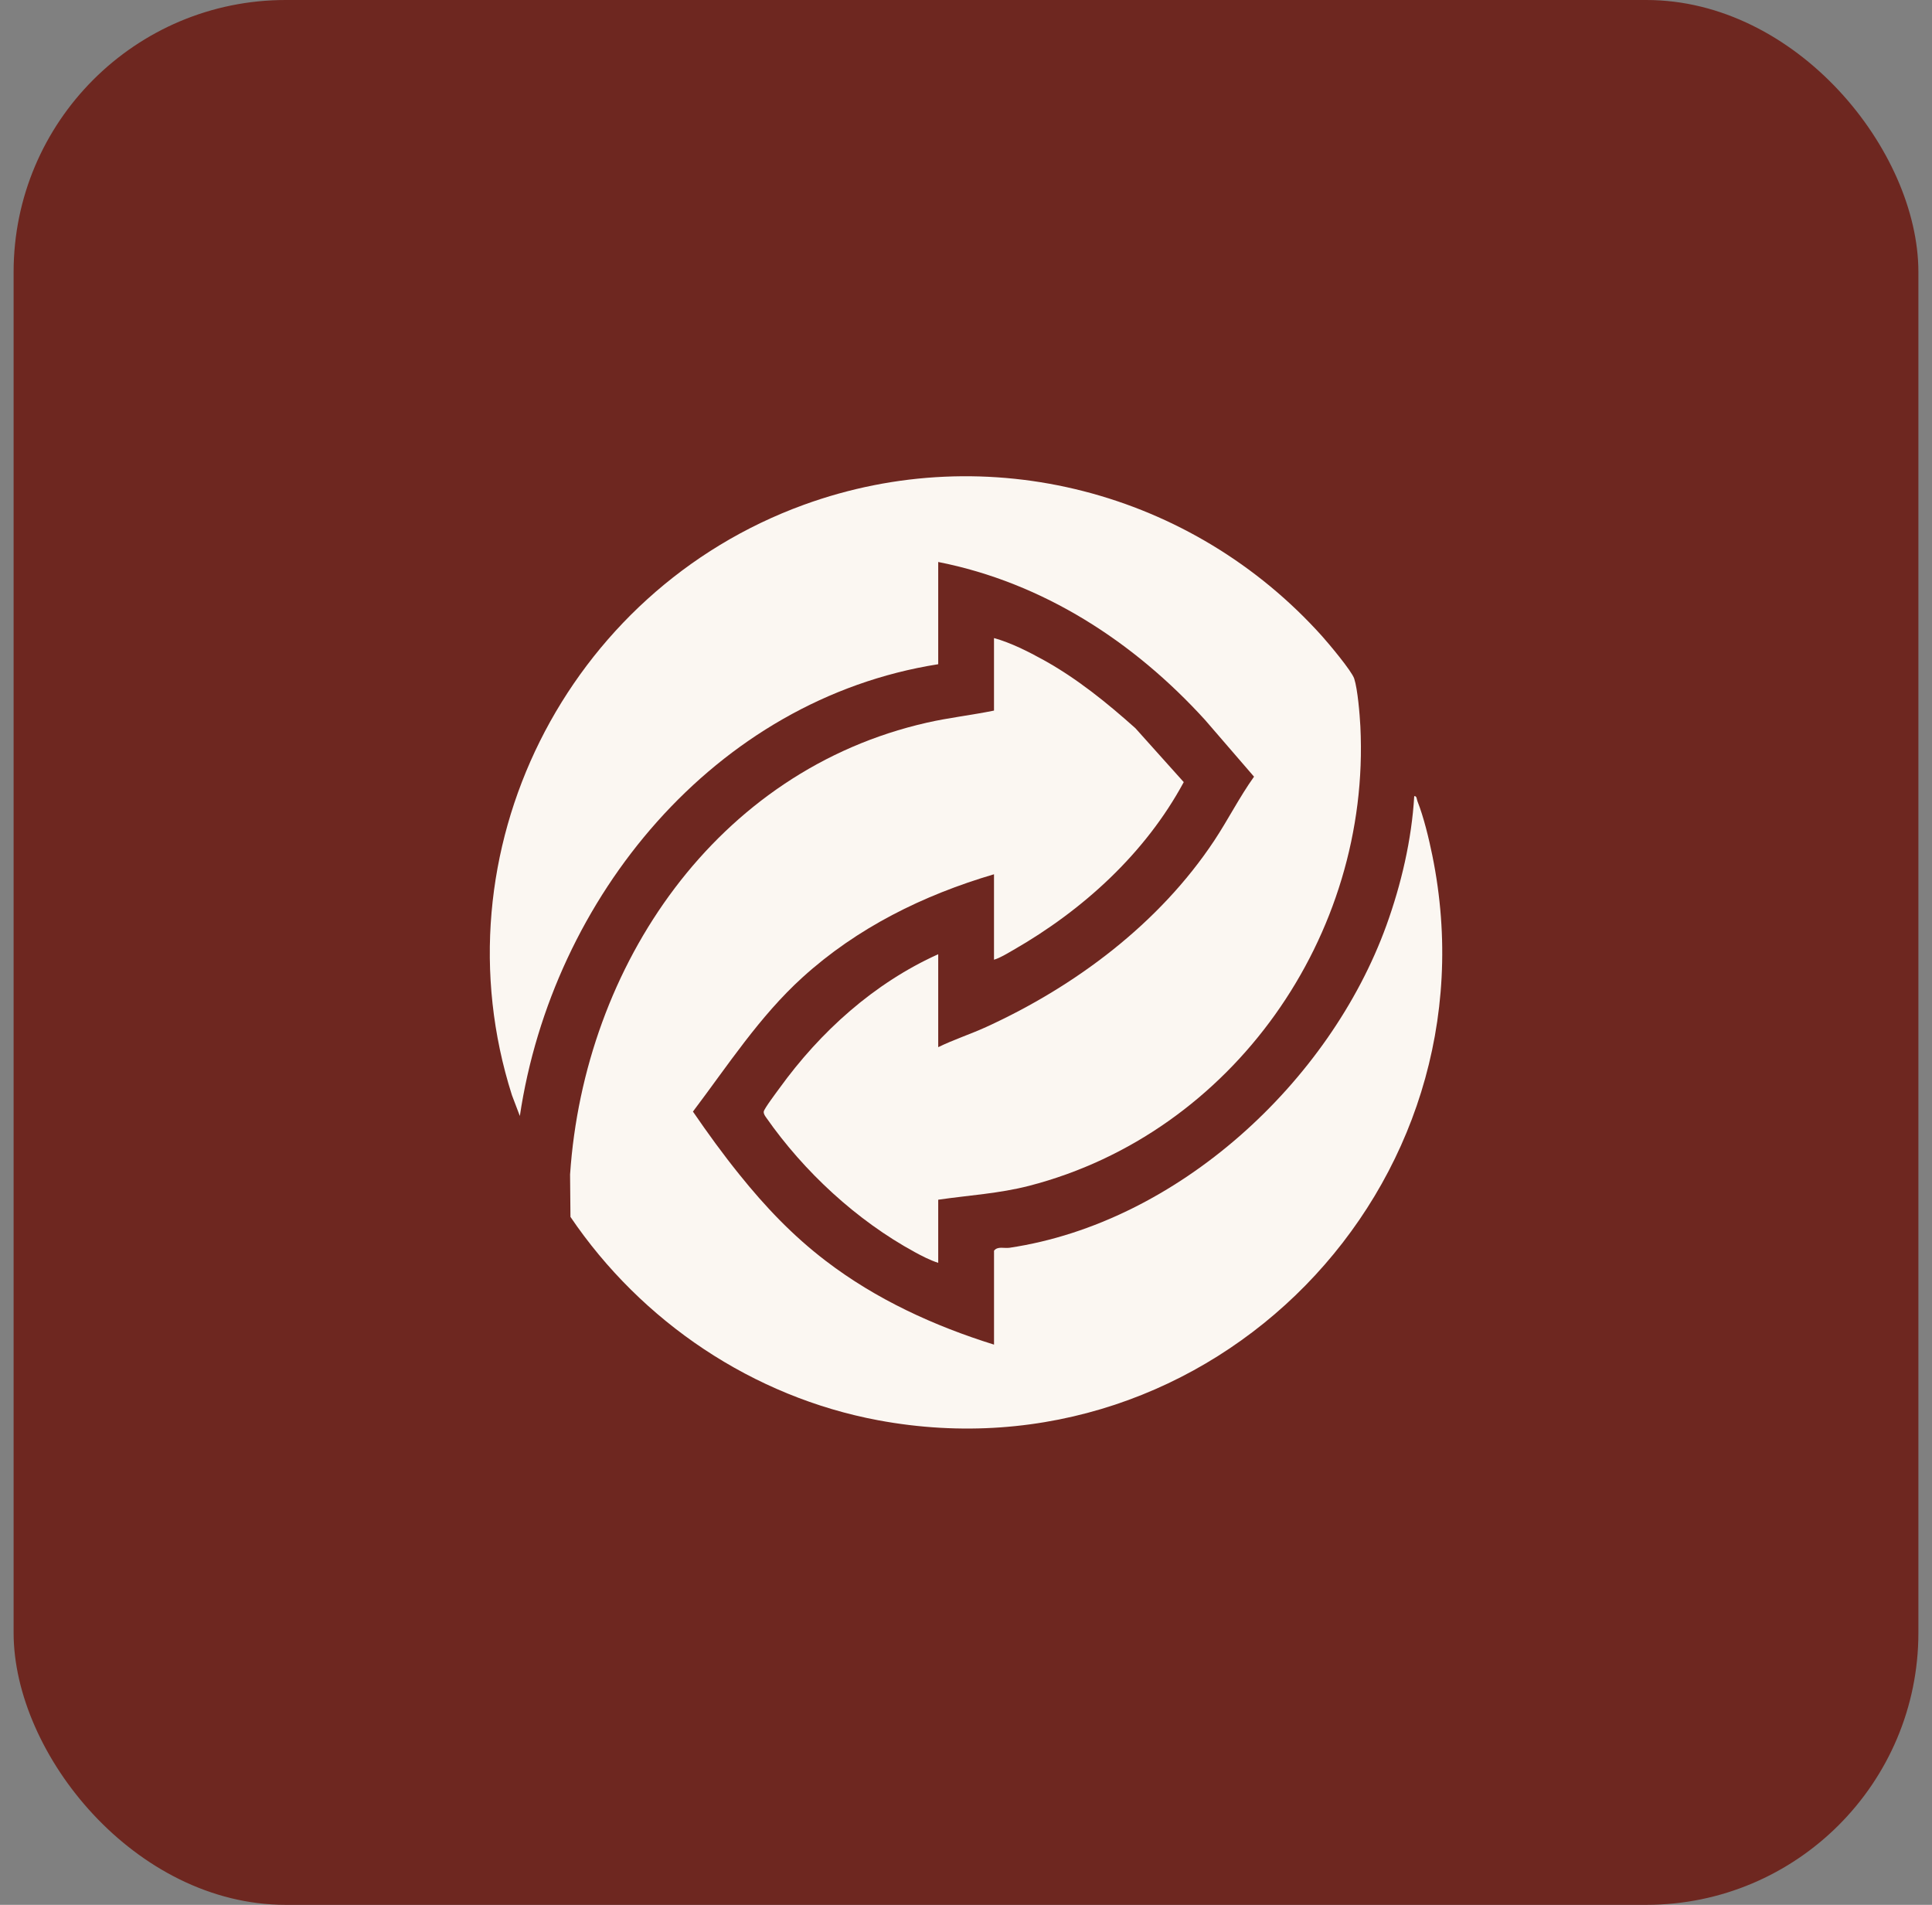
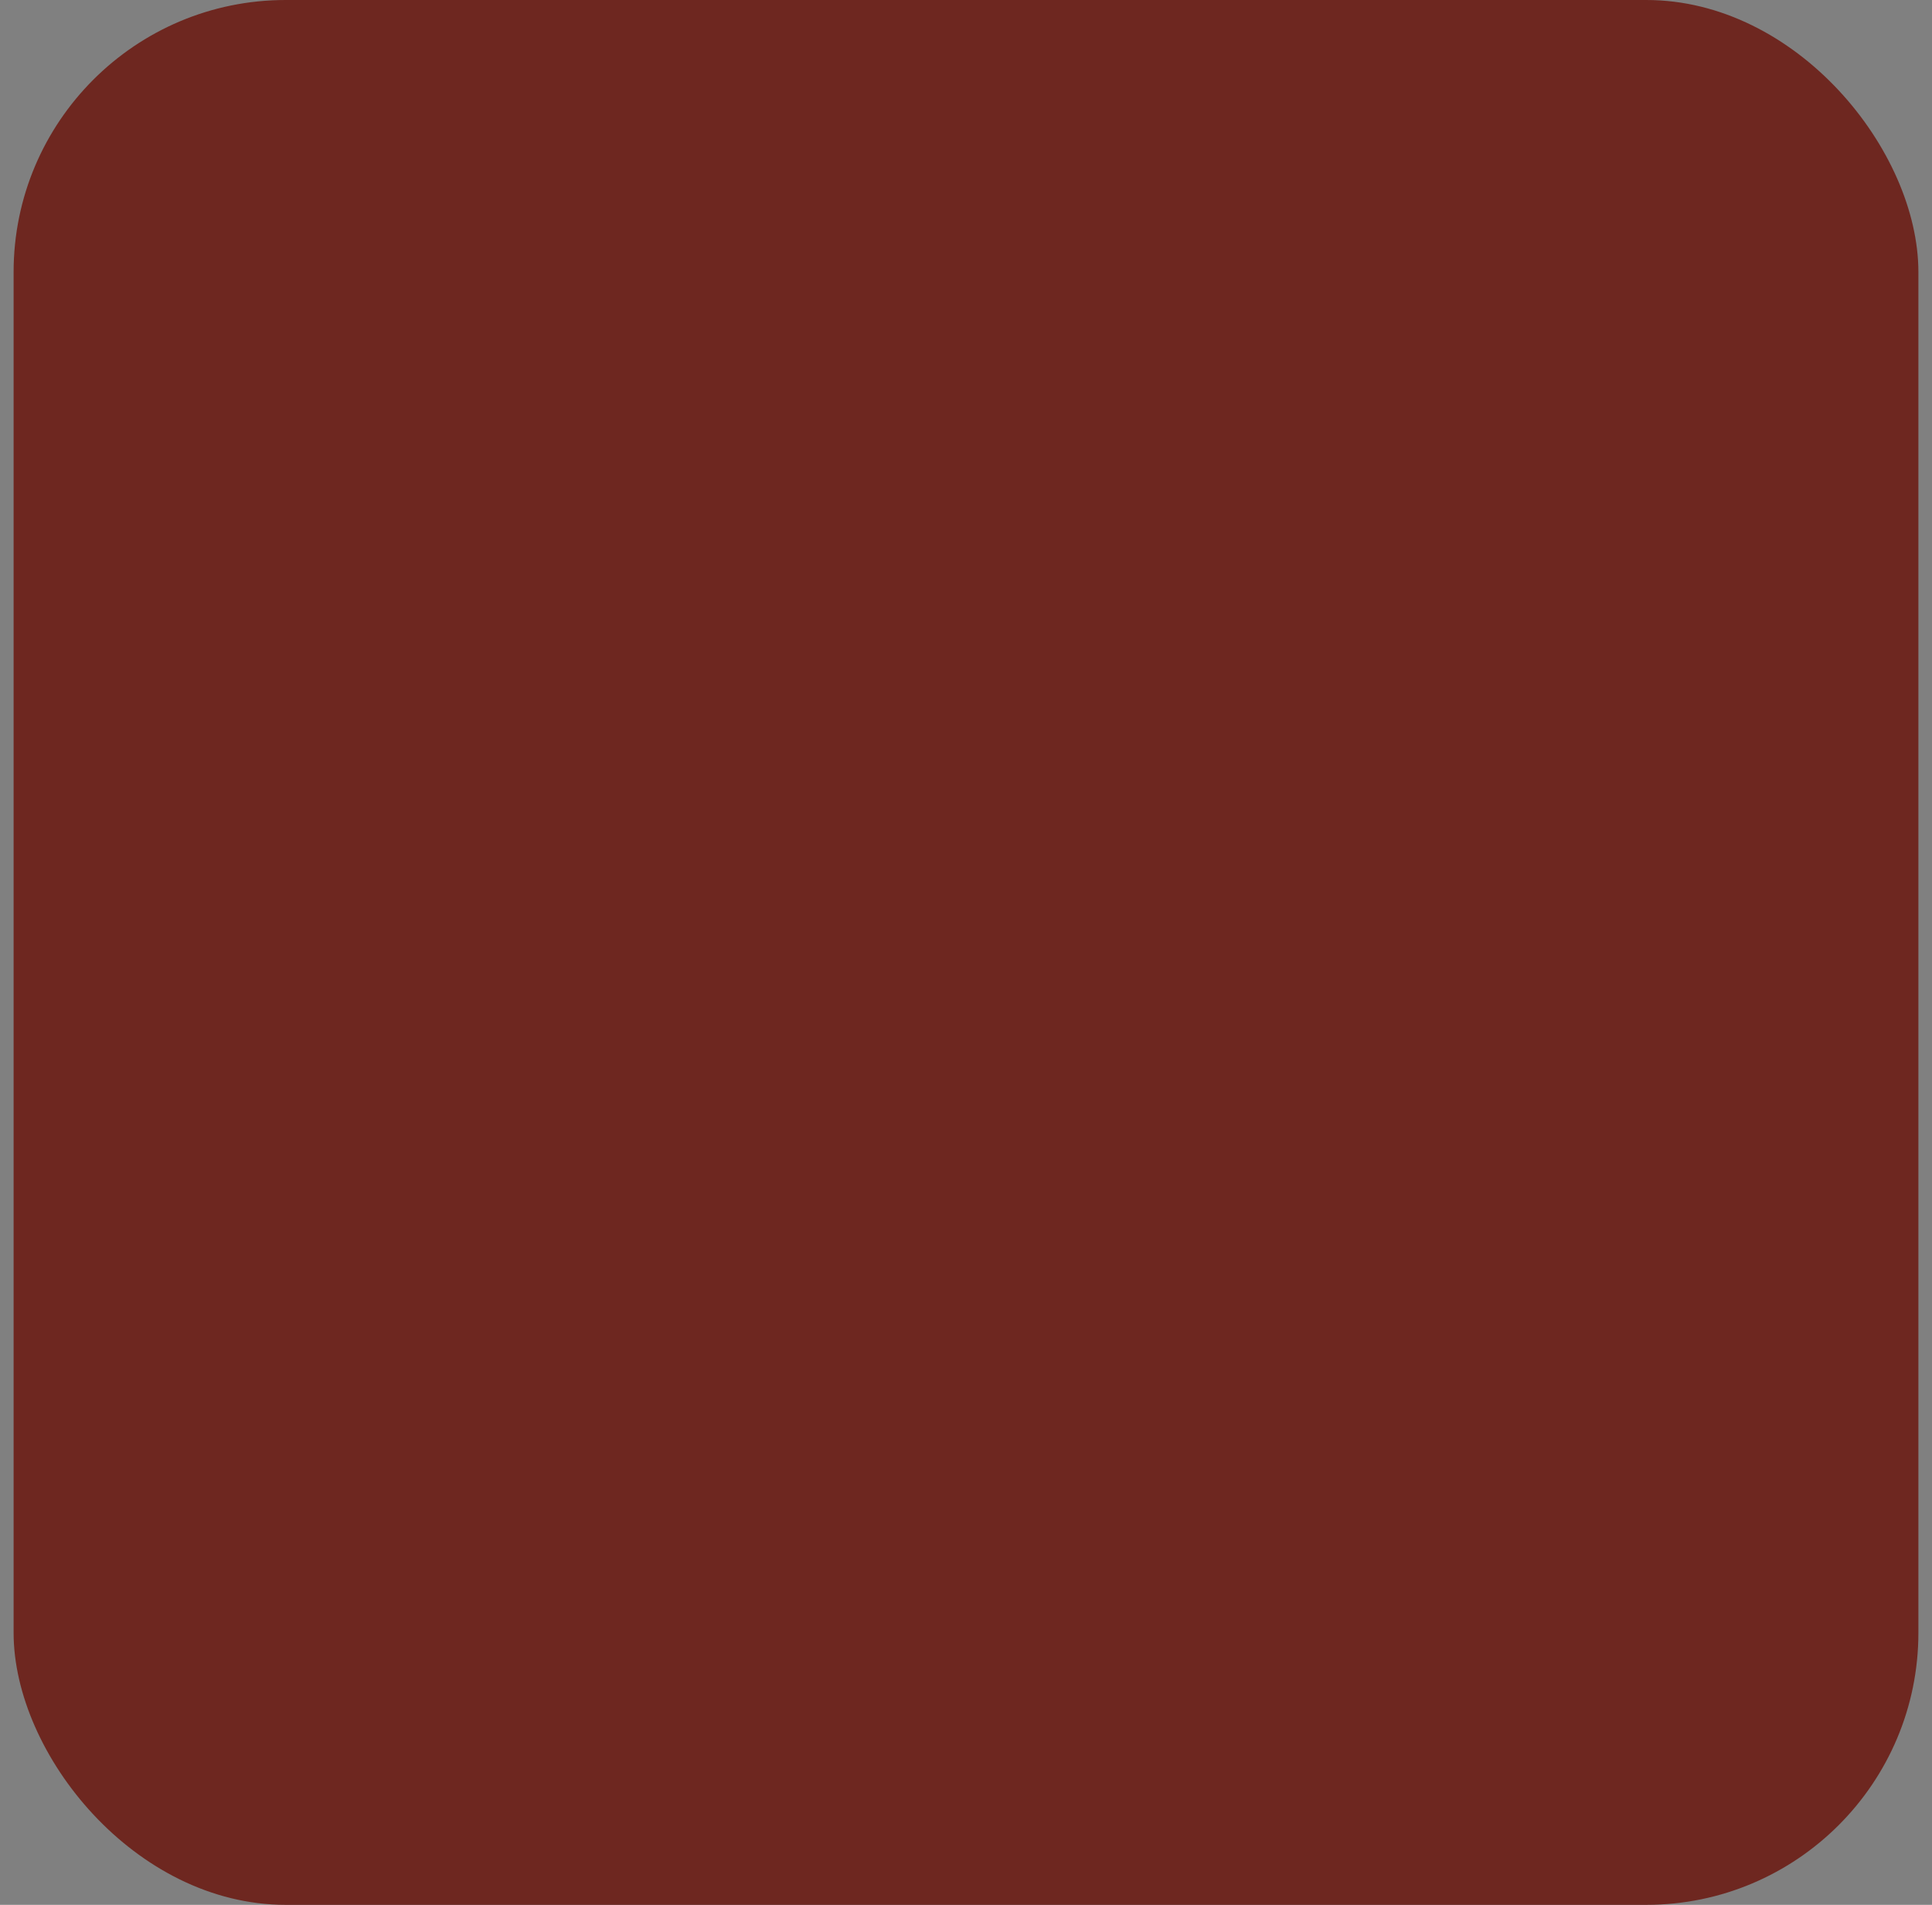
<svg xmlns="http://www.w3.org/2000/svg" fill="none" viewBox="0 0 71 70" height="70" width="71">
  <rect x="0" y="0" width="71" height="70" fill="#808080" stroke="none" />
  <rect fill="#6E2720" rx="10" height="70" width="70" x="0.5" />
  <g clip-path="url(#clip0_308_8259)">
-     <path fill="#FBF7F2" d="M34.479 44.086V46.408C34.187 46.315 33.883 46.158 33.613 46.011C31.485 44.851 29.548 43.059 28.162 41.076C28.116 41.011 28.059 40.936 28.067 40.85C28.08 40.745 28.538 40.136 28.643 39.993C30.148 37.91 32.12 36.13 34.479 35.066V38.482C35.048 38.204 35.659 38.006 36.235 37.744C39.53 36.239 42.606 33.931 44.621 30.894C45.13 30.126 45.548 29.293 46.085 28.542L44.286 26.458C41.674 23.586 38.336 21.413 34.479 20.652V24.409C26.251 25.706 20.299 32.996 19.104 41.011L18.813 40.245C15.973 31.321 20.815 21.723 29.541 18.55C36.313 16.088 43.819 18.065 48.59 23.383C48.836 23.658 49.676 24.659 49.767 24.939C49.895 25.335 49.97 26.257 49.993 26.696C50.376 34.372 45.305 41.638 37.827 43.575C36.718 43.862 35.61 43.923 34.479 44.088V44.086Z" />
-     <path fill="#FBF7F2" d="M36.529 35.271V32.128C33.928 32.895 31.503 34.092 29.49 35.919C27.908 37.355 26.746 39.156 25.465 40.849C26.004 41.636 26.571 42.418 27.17 43.16C28.125 44.349 29.131 45.407 30.348 46.337C32.19 47.747 34.32 48.724 36.53 49.413V45.962C36.663 45.787 36.901 45.883 37.104 45.853C43.278 44.929 48.863 39.77 50.949 34.008C51.493 32.505 51.88 30.852 51.972 29.258C52.07 29.242 52.062 29.374 52.091 29.445C52.321 30.025 52.51 30.814 52.636 31.43C55.128 43.614 44.512 54.467 32.28 52.194C27.672 51.336 23.577 48.578 20.964 44.719L20.95 43.16C21.466 35.48 26.326 28.308 34.068 26.556C34.88 26.372 35.713 26.28 36.529 26.113V23.448C37.145 23.618 37.79 23.945 38.352 24.255C39.584 24.938 40.678 25.825 41.724 26.759L43.502 28.742C42.09 31.36 39.799 33.444 37.236 34.913C37.017 35.037 36.768 35.196 36.53 35.268L36.529 35.271Z" />
-   </g>
+     </g>
  <defs>
    <clipPath id="clip0_308_8259">
      <rect transform="translate(18 17.5)" fill="white" height="35" width="35" />
    </clipPath>
  </defs>
</svg>